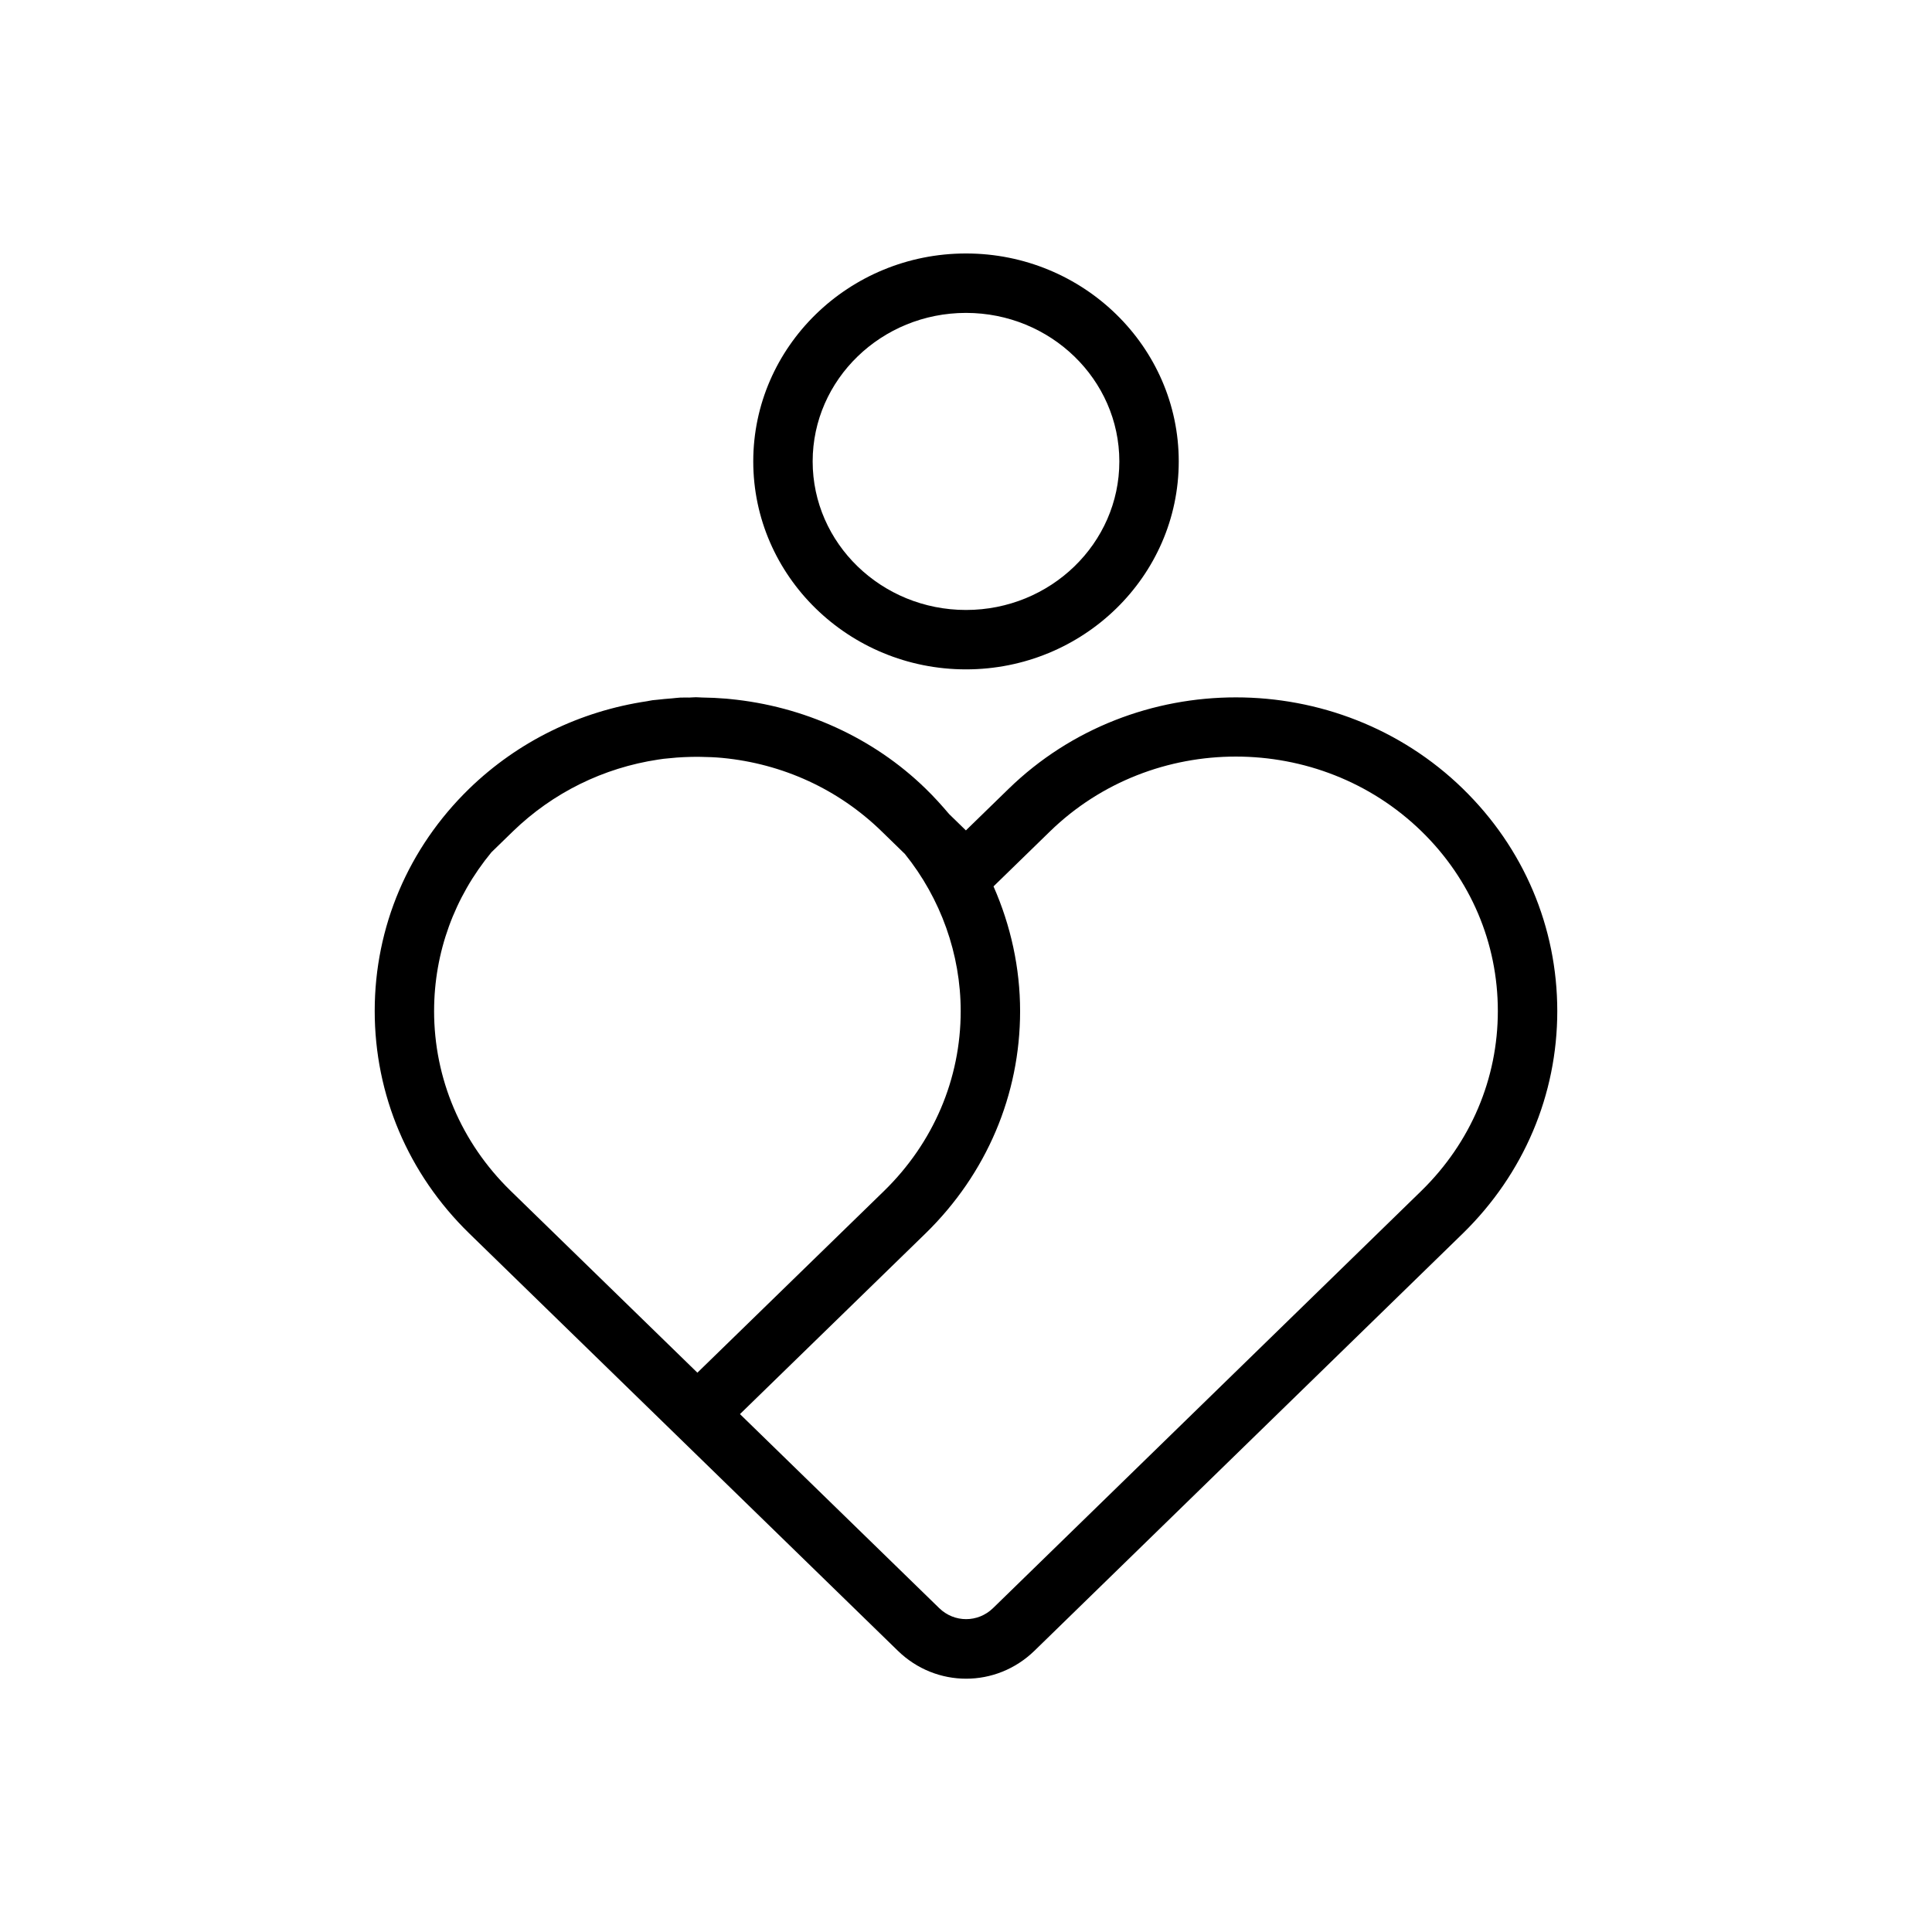
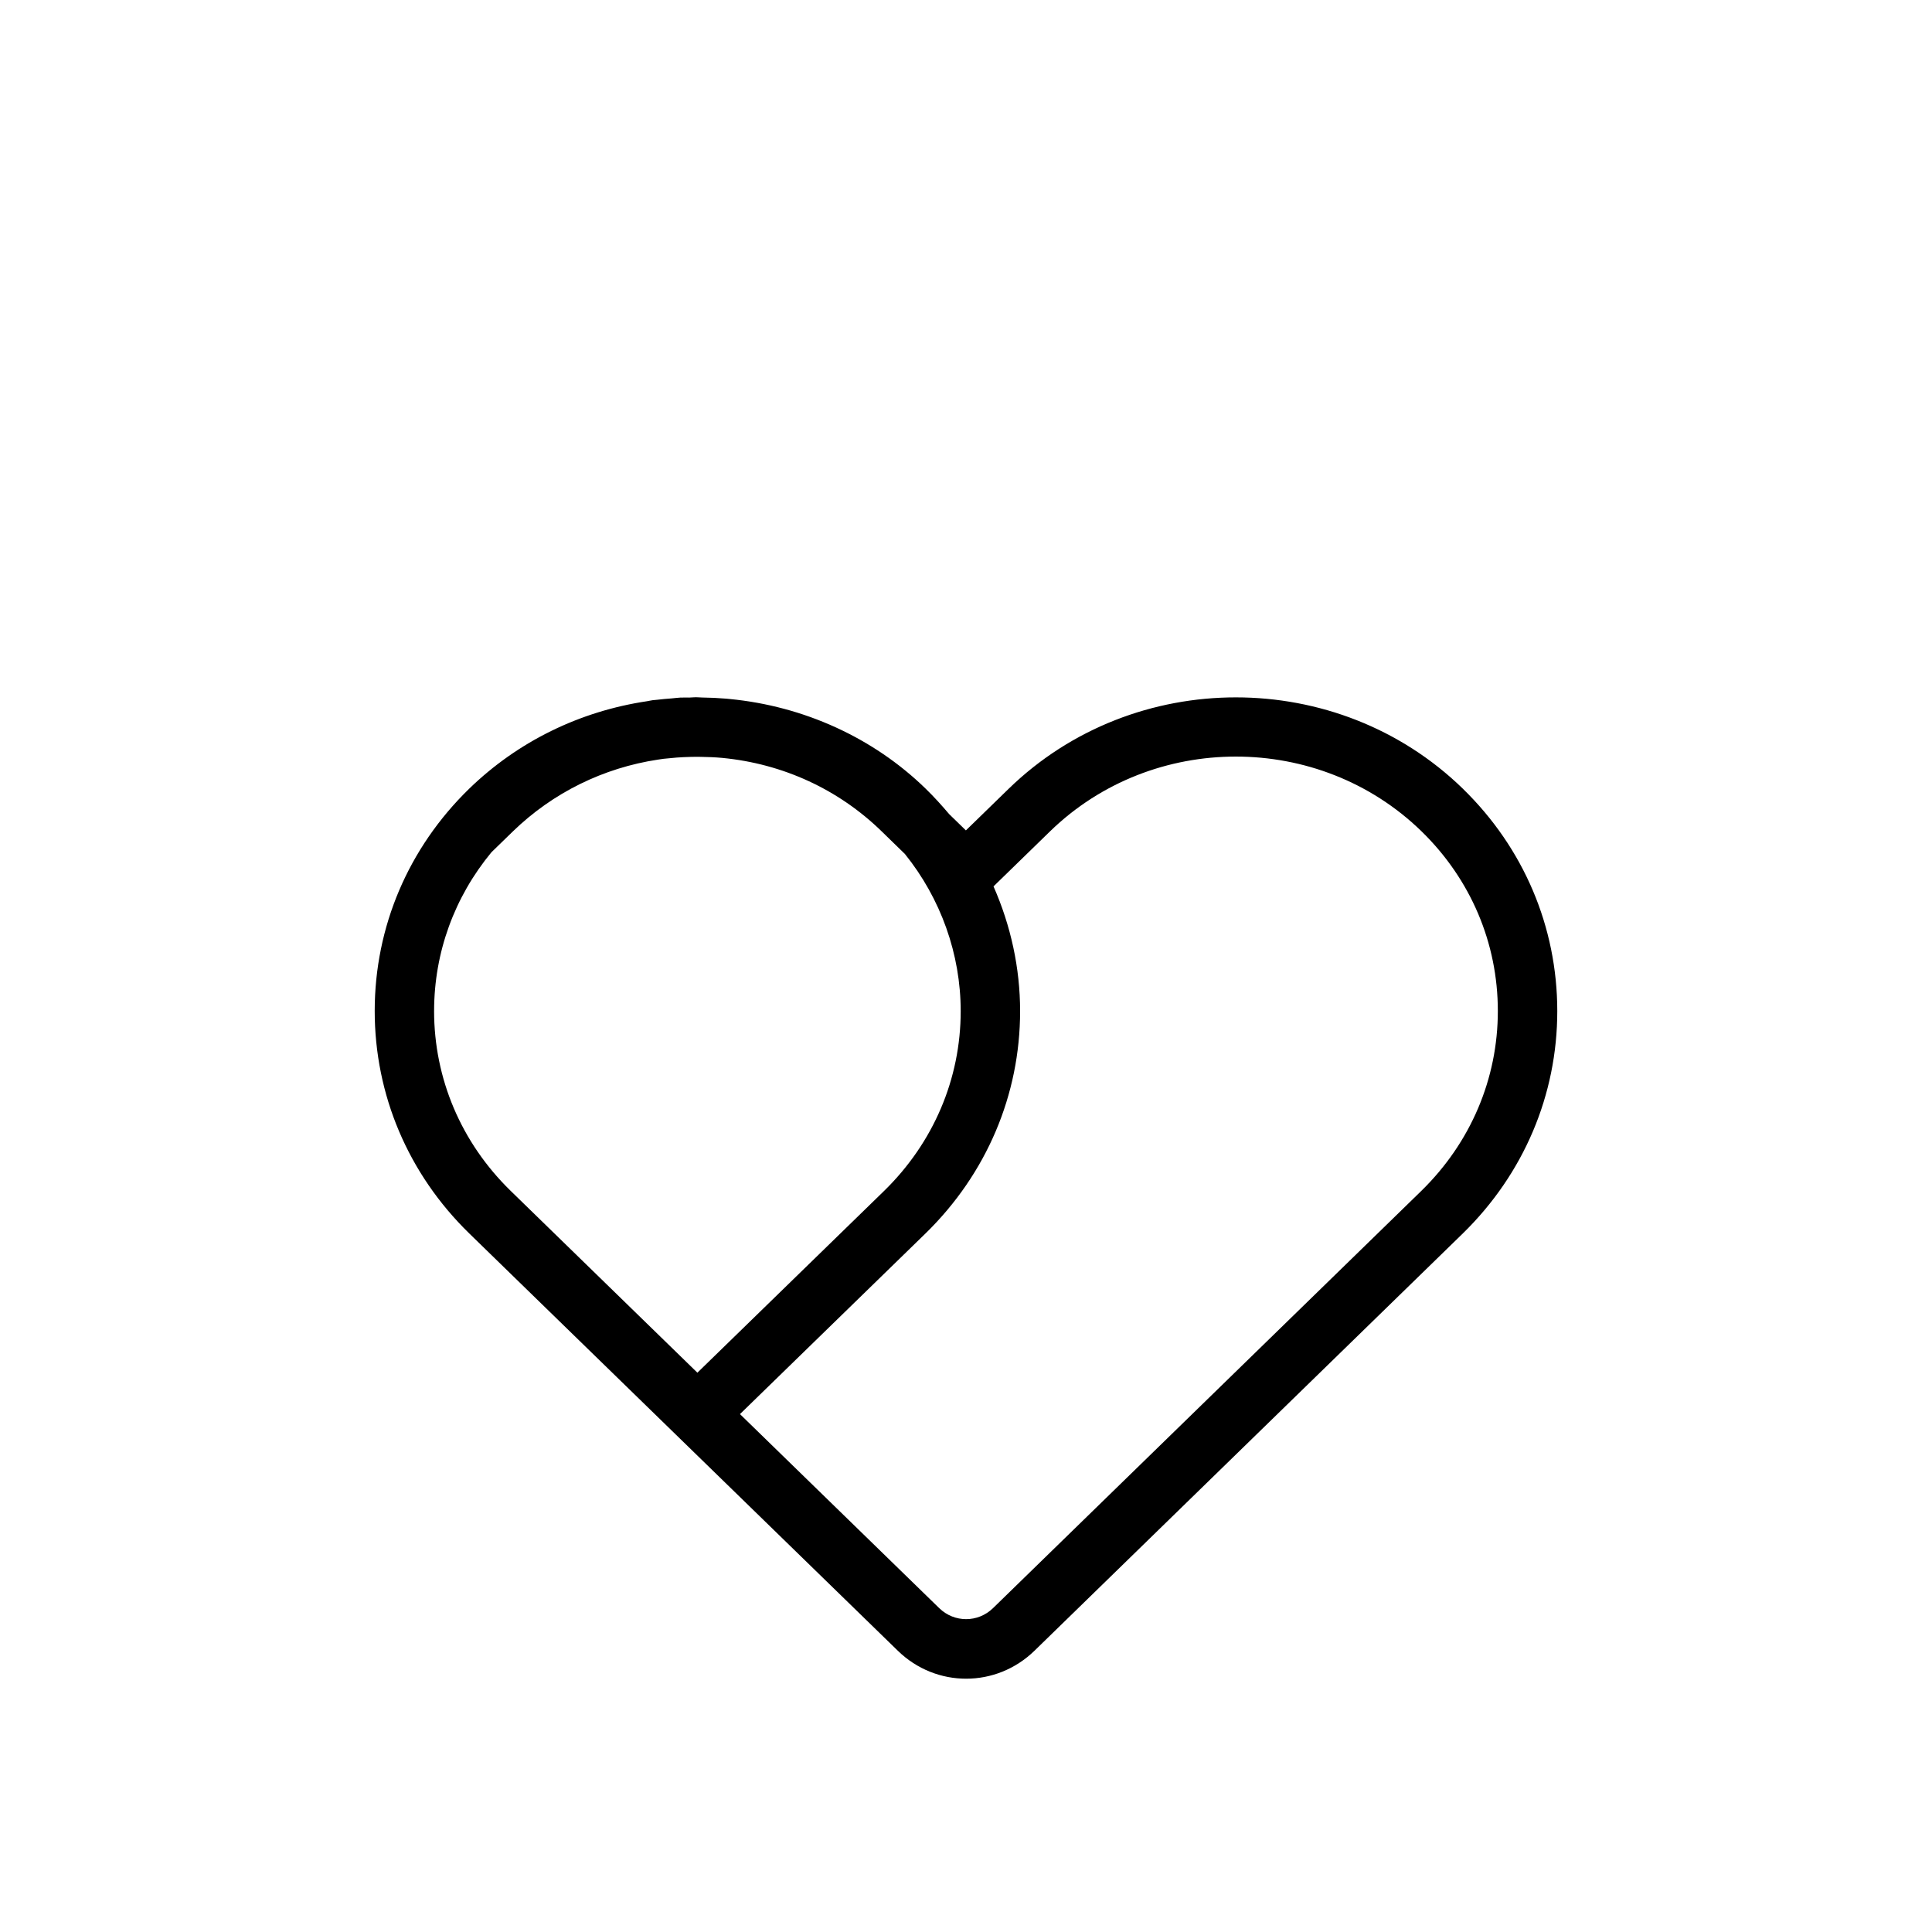
<svg xmlns="http://www.w3.org/2000/svg" fill="#000000" width="800px" height="800px" version="1.1" viewBox="144 144 512 512">
  <g>
    <path d="m531.69 353.03c-33.148-32.281-87.152-32.301-120.38 0l-11.336 11.035-4.441-4.32c-1.961-2.312-3.984-4.559-6.219-6.731-13.957-13.602-32.441-21.883-51.883-23.766-0.316-0.031-0.629-0.062-0.945-0.094-2.164-0.18-4.328-0.285-6.512-0.309-0.512-0.008-1.016-0.07-1.535-0.07-0.59 0-1.172 0.07-1.762 0.086-0.805 0.023-1.598-0.039-2.394 0.008-0.746 0.039-1.512 0.148-2.25 0.211-1.316 0.094-2.621 0.219-3.922 0.371-0.395 0.047-0.746 0.062-1.148 0.109-0.504 0.07-0.992 0.188-1.488 0.27-17.727 2.644-34.148 10.586-47.152 23.199-16.121 15.695-25.008 36.582-25.023 58.836-0.008 22.277 8.871 43.219 25.023 58.977l54.844 53.402s0 0.008 0.008 0.008c0 0 0.008 0 0.008 0.008l58.75 57.207c5.078 4.945 11.586 7.406 18.105 7.406 6.519 0 13.035-2.473 18.121-7.422l113.55-110.62c16.113-15.77 24.984-36.684 24.984-58.891-0.008-22.285-8.887-43.203-25.008-58.906zm-272.65 58.844c0.016-15.477 5.383-30.141 15.199-42.02l5.691-5.535c10.613-10.281 23.984-16.832 38.477-19.02 0.496-0.07 0.977-0.148 1.473-0.211 1.133-0.125 2.273-0.227 3.426-0.324 1.258-0.086 2.527-0.156 3.801-0.18 0.844-0.023 1.684-0.016 2.527-0.008 1.914 0.031 3.816 0.094 5.699 0.27 0.023 0 0.047 0.008 0.07 0.008 15.988 1.527 30.789 8.297 42.242 19.461l6.156 5.992c9.523 11.816 14.793 26.582 14.793 41.66 0 17.918-7.203 34.832-20.262 47.602l-49.516 48.207-49.508-48.207c-13.082-12.77-20.277-29.703-20.27-47.695zm261.67 47.68-113.55 110.62c-4 3.883-10.258 3.891-14.258 0l-52.805-51.422 49.223-47.926c16.129-15.77 25.016-36.676 25.016-58.875 0-11.406-2.465-22.656-7.047-33.047l14.996-14.602c27.16-26.402 71.312-26.402 98.426 0 13.043 12.707 20.23 29.621 20.23 47.617 0.004 17.949-7.188 34.867-20.227 47.629z" />
-     <path d="m400 321.39c-31.086 0-56.379-24.727-56.379-55.113 0-30.379 25.293-55.105 56.379-55.105s56.379 24.727 56.379 55.105c0 30.398-25.293 55.113-56.379 55.113zm0-94.469c-22.41 0-40.637 17.656-40.637 39.359 0 21.711 18.223 39.367 40.637 39.367 22.41 0 40.637-17.656 40.637-39.367-0.004-21.695-18.234-39.359-40.637-39.359z" />
  </g>
</svg>